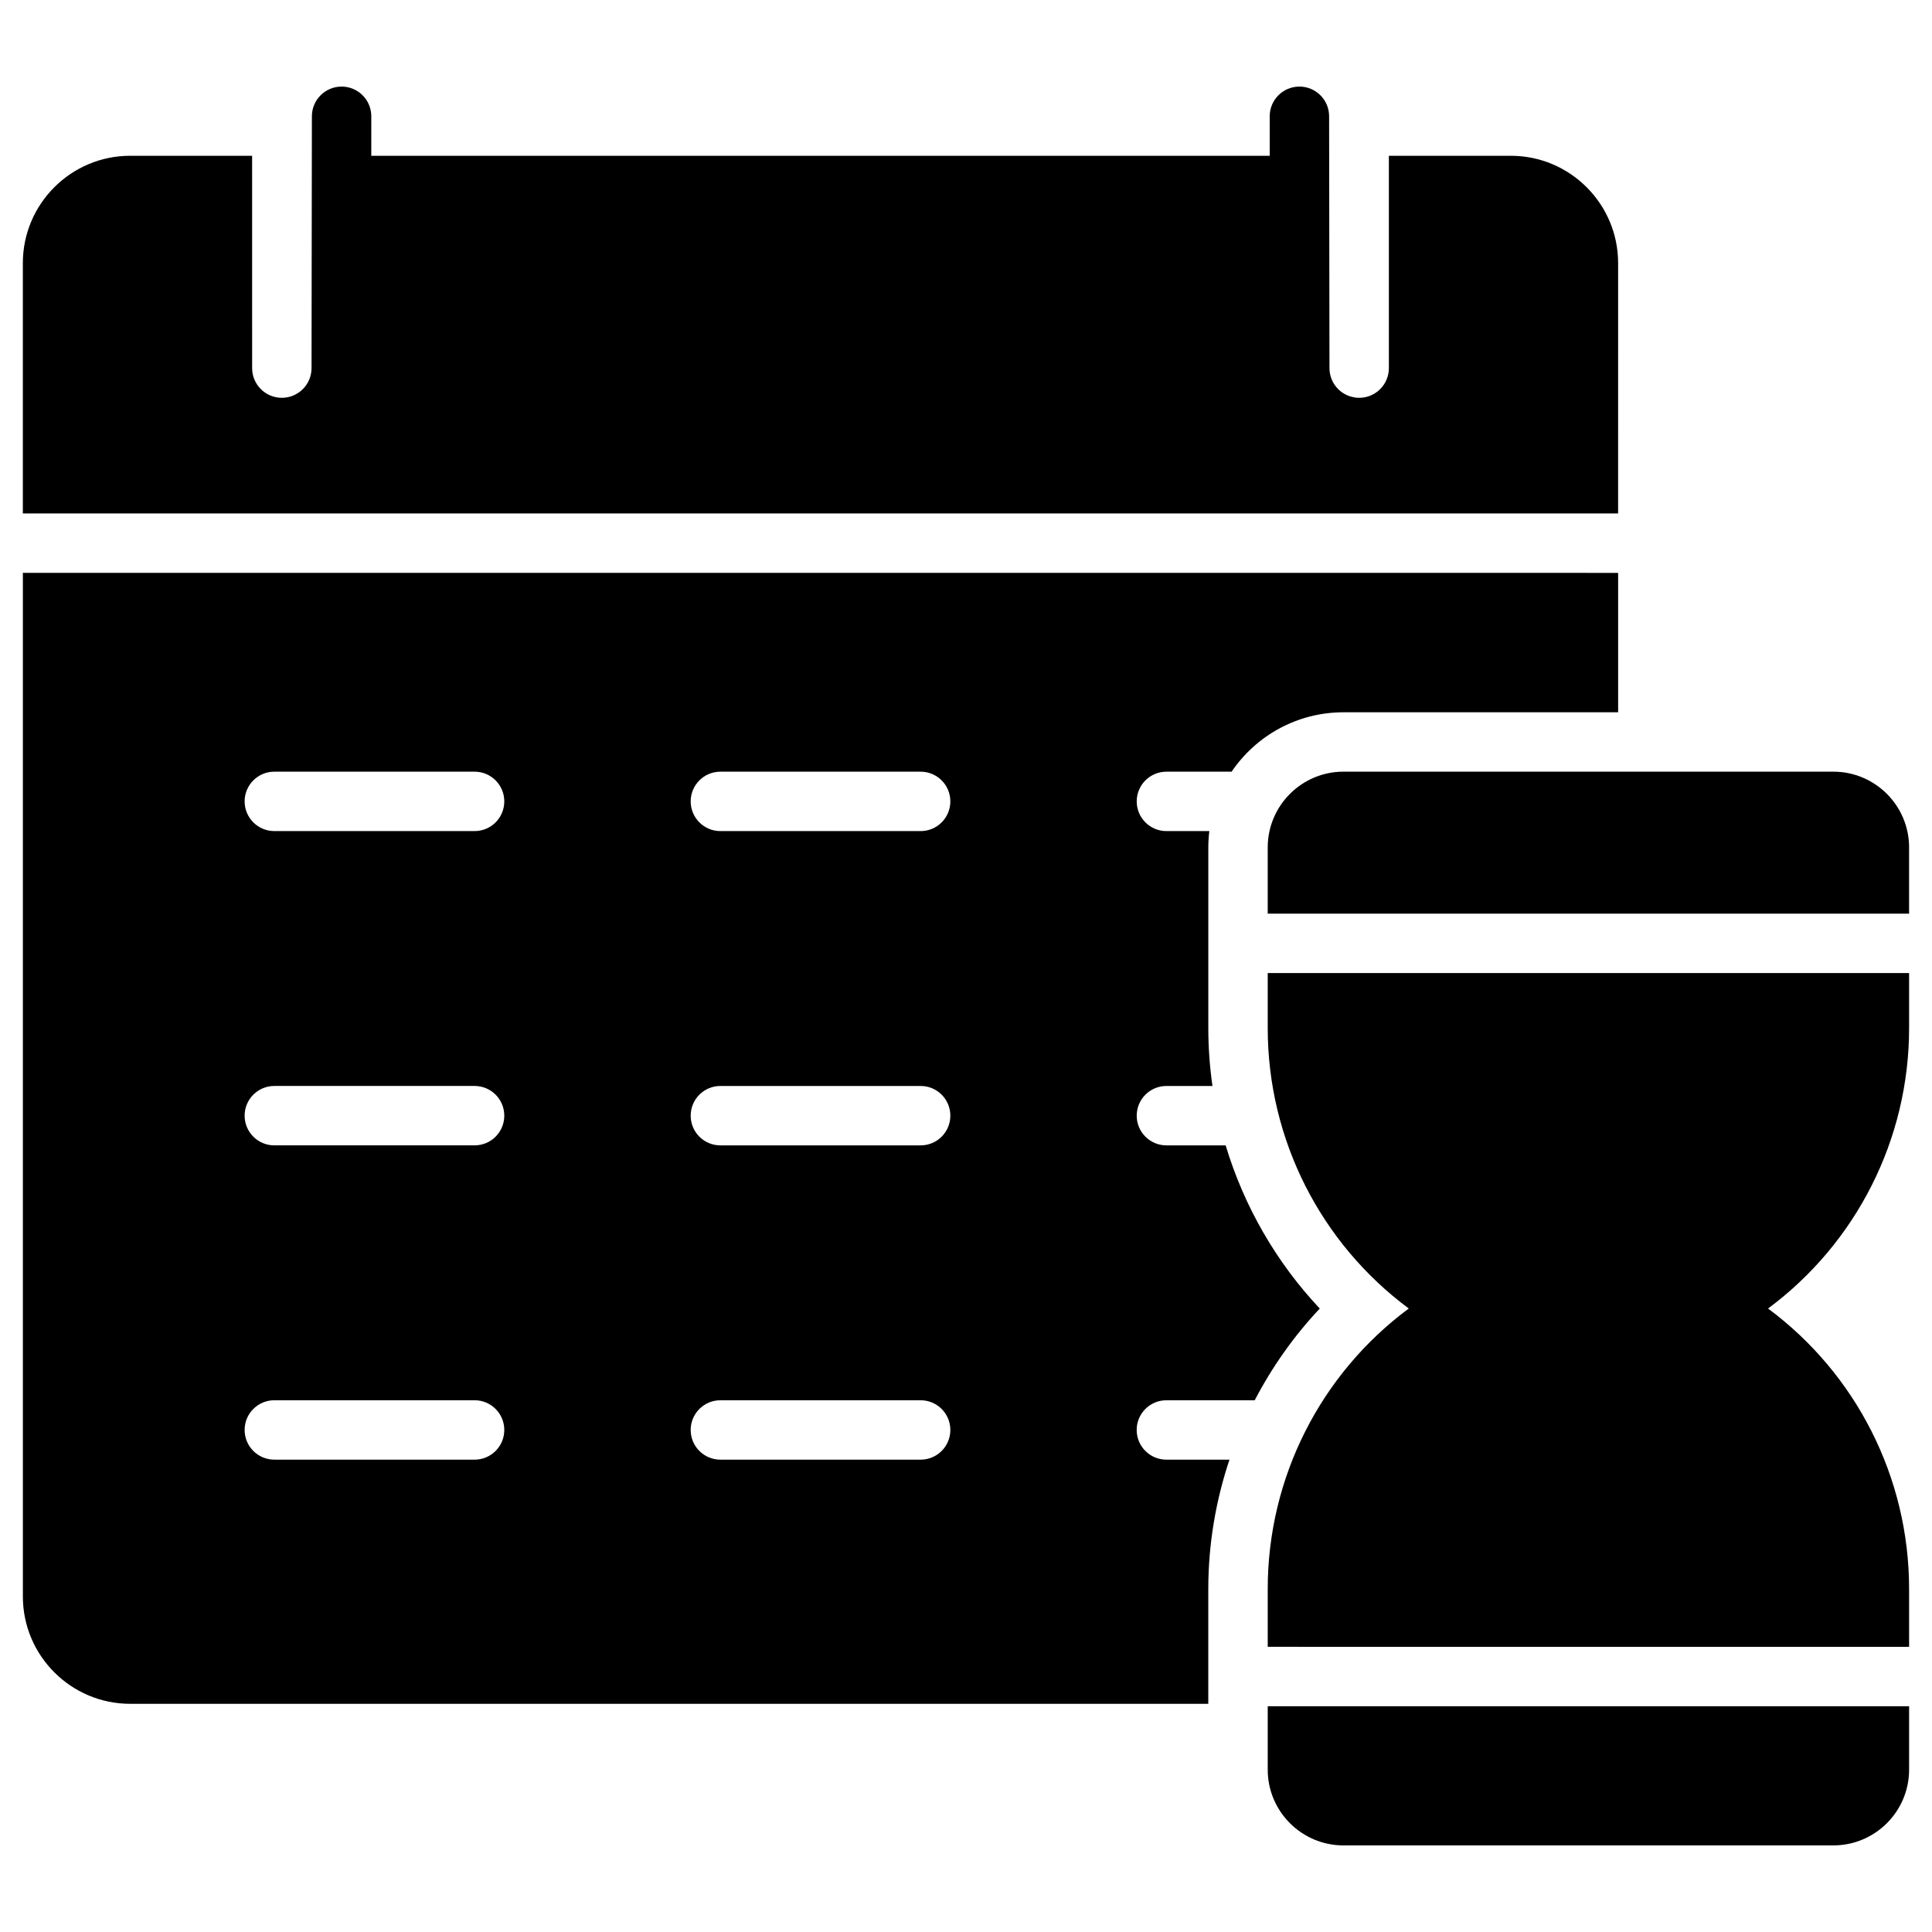
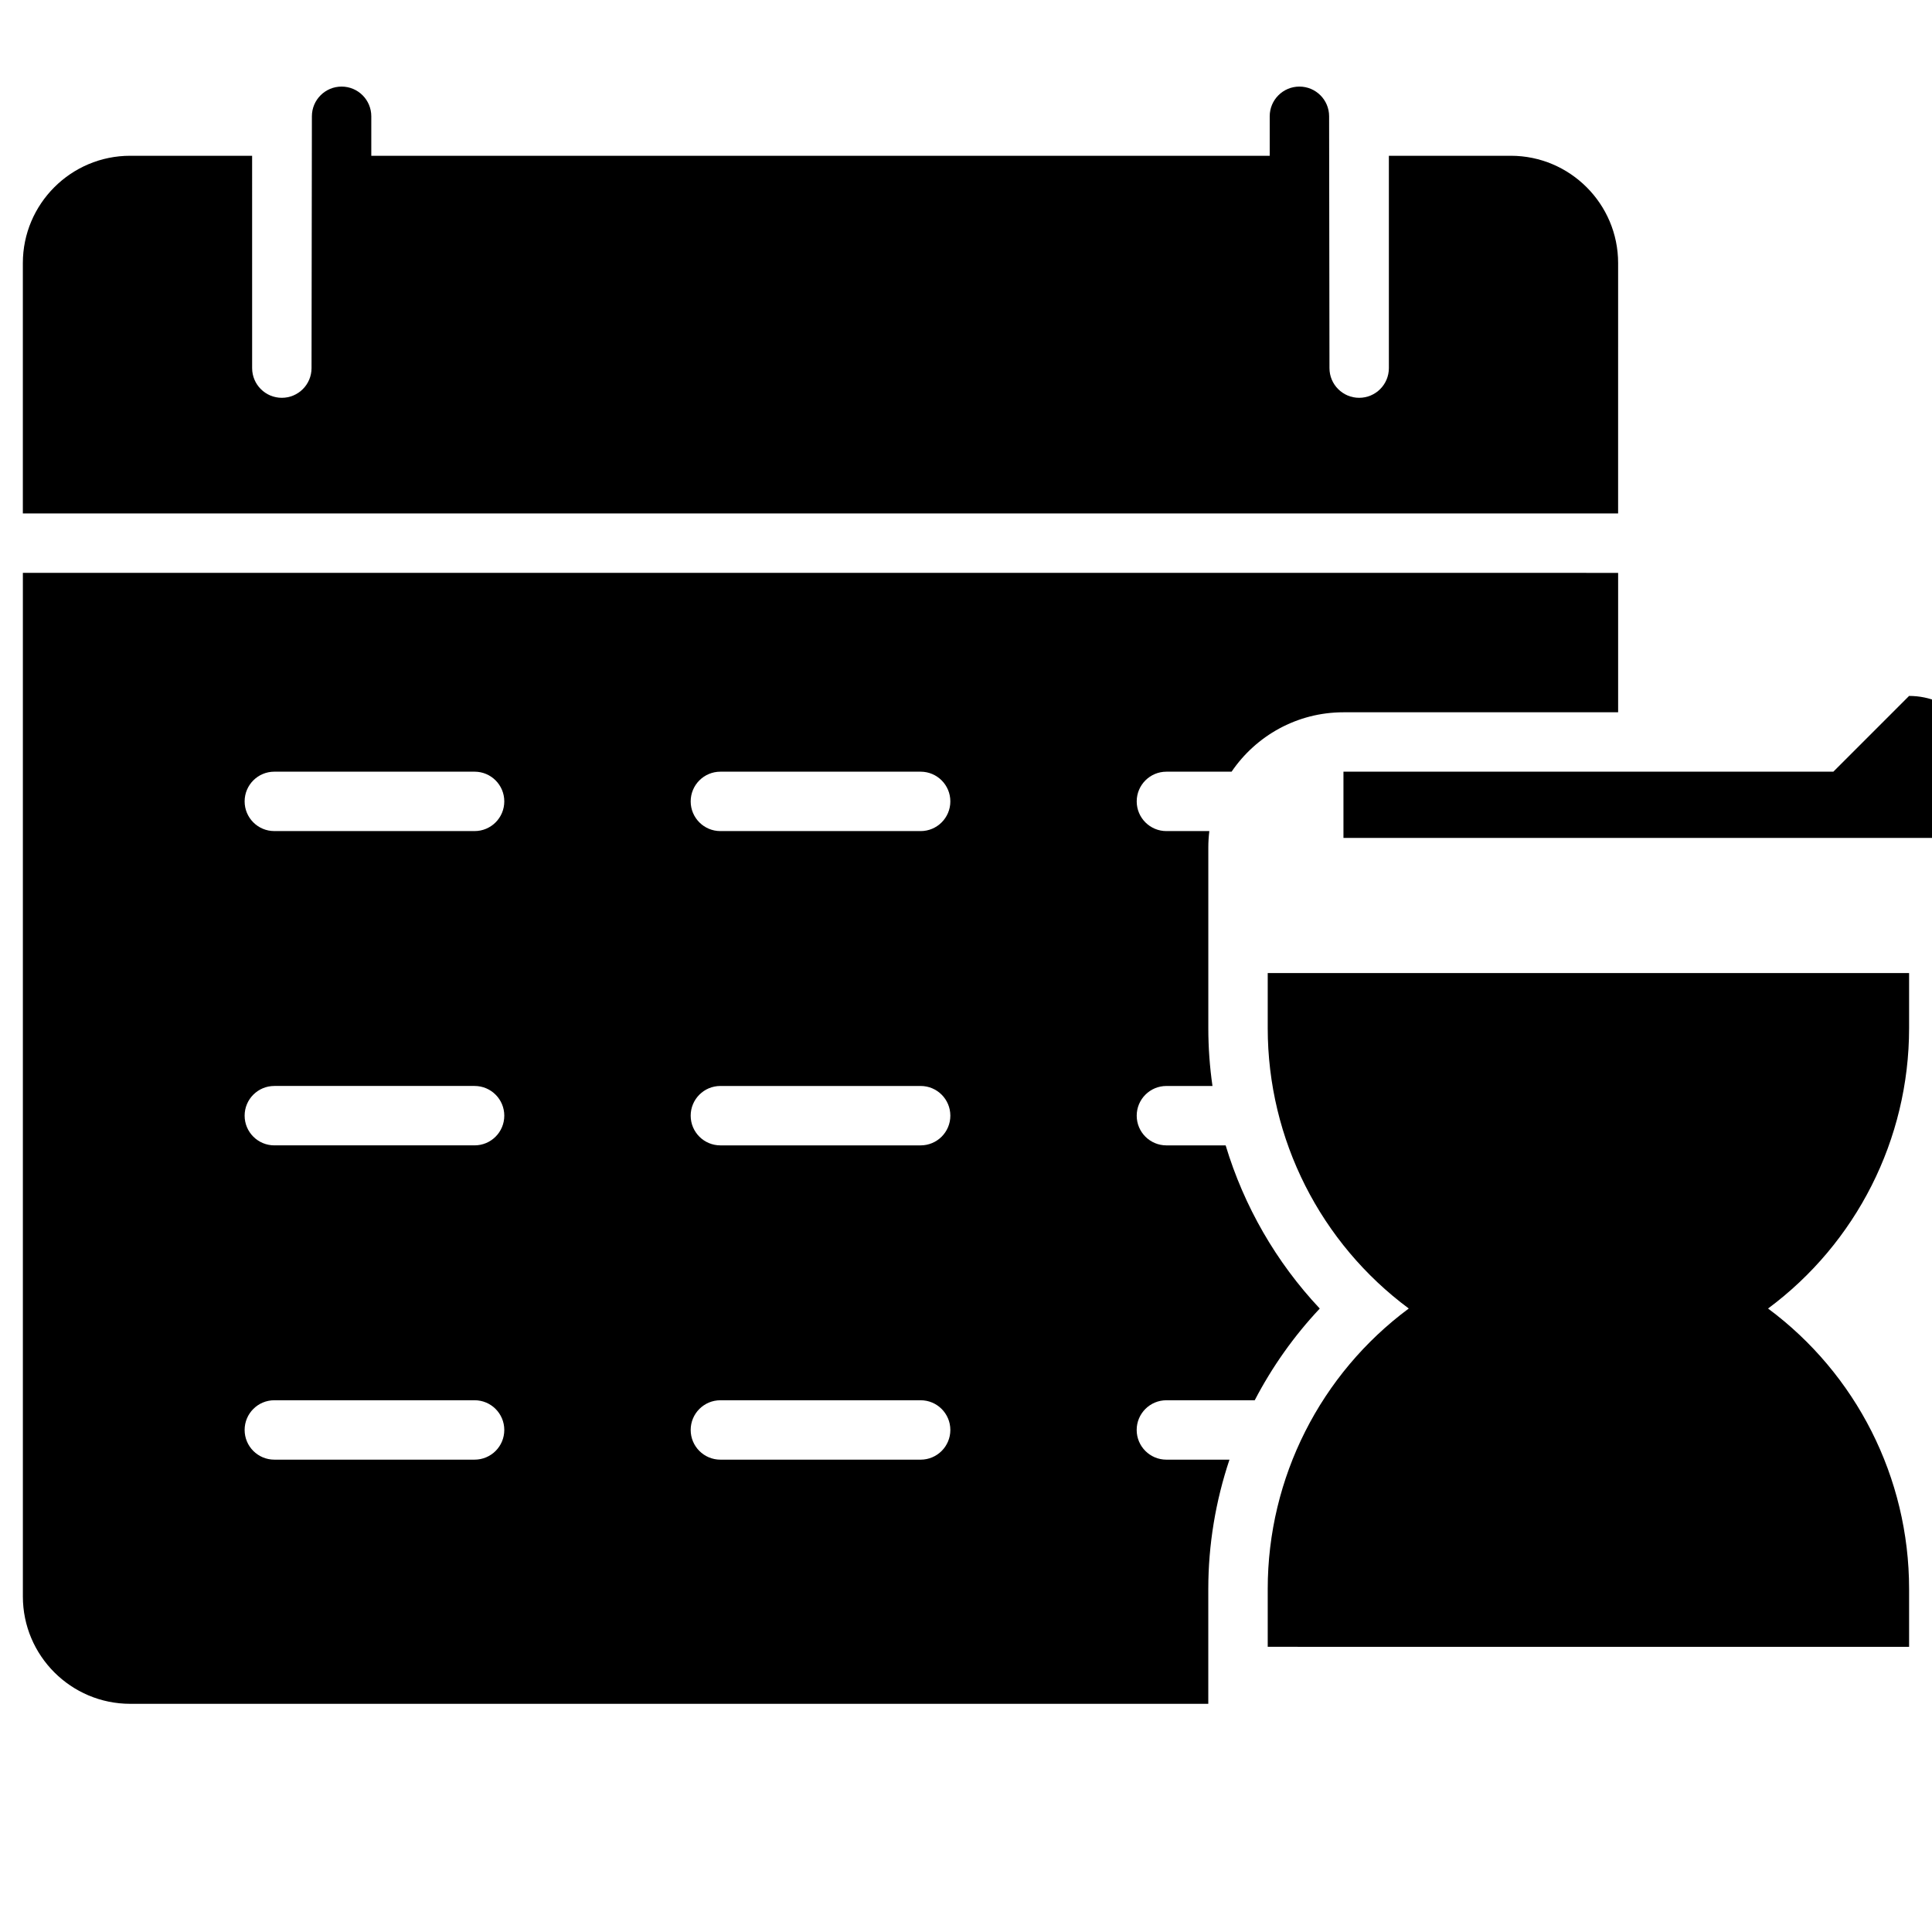
<svg xmlns="http://www.w3.org/2000/svg" fill="#000000" width="800px" height="800px" version="1.1" viewBox="144 144 512 512">
  <g>
    <path d="m479.96 416.46c0 29.547 14.055 57.008 37.379 74.309-23.324 17.305-37.379 44.762-37.379 74.309v15.344l169.97 0.008v-15.348c0-29.547-14.055-57.008-37.379-74.309 23.328-17.305 37.379-44.766 37.379-74.312v-14.59h-169.97z" />
-     <path d="m629.86 348.5h-129.83c-11.066 0-20.07 9.004-20.07 20.07v17.559l169.97 0.004v-17.559c0-11.07-9.004-20.074-20.07-20.074z" />
-     <path d="m479.96 612.98c0 11.066 9.004 20.07 20.07 20.07h129.83c11.066 0 20.07-9.004 20.07-20.07v-16.805h-169.97z" />
+     <path d="m629.86 348.5h-129.83v17.559l169.97 0.004v-17.559c0-11.07-9.004-20.074-20.07-20.074z" />
    <path d="m453.11 515.08h23.406c4.59-8.816 10.379-17.012 17.234-24.301-11.562-12.293-20.098-27.152-24.941-43.242h-15.699c-4.348 0-7.871-3.523-7.871-7.871 0-4.348 3.523-7.871 7.871-7.871h12.207c-0.727-5.047-1.102-10.164-1.102-15.324v-47.895c0-1.465 0.098-2.906 0.27-4.328h-11.375c-4.348 0-7.871-3.523-7.871-7.871s3.523-7.871 7.871-7.871h17.273c6.449-9.492 17.332-15.742 29.648-15.742h72.789v-36.945l-422.76-0.008v271.28c0 15.68 12.758 28.438 28.438 28.438h285.71v-30.438c0-11.758 1.949-23.324 5.613-34.266h-16.719c-4.348 0-7.871-3.523-7.871-7.871 0-4.348 3.523-7.871 7.871-7.871zm-183.34 15.742h-53.07c-4.348 0-7.871-3.523-7.871-7.871 0-4.348 3.523-7.871 7.871-7.871h53.07c4.348 0 7.871 3.523 7.871 7.871 0.004 4.348-3.519 7.871-7.871 7.871zm0-83.289h-53.07c-4.348 0-7.871-3.523-7.871-7.871s3.523-7.871 7.871-7.871h53.07c4.348 0 7.871 3.523 7.871 7.871 0.004 4.348-3.519 7.871-7.871 7.871zm0-83.289h-53.07c-4.348 0-7.871-3.523-7.871-7.871s3.523-7.871 7.871-7.871h53.07c4.348 0 7.871 3.523 7.871 7.871 0.004 4.348-3.519 7.871-7.871 7.871zm118.21 166.58h-53.07c-4.348 0-7.871-3.523-7.871-7.871 0-4.348 3.523-7.871 7.871-7.871h53.07c4.348 0 7.871 3.523 7.871 7.871 0 4.348-3.523 7.871-7.871 7.871zm0-83.289h-53.07c-4.348 0-7.871-3.523-7.871-7.871s3.523-7.871 7.871-7.871h53.07c4.348 0 7.871 3.523 7.871 7.871s-3.523 7.871-7.871 7.871zm0-83.289h-53.07c-4.348 0-7.871-3.523-7.871-7.871s3.523-7.871 7.871-7.871h53.07c4.348 0 7.871 3.523 7.871 7.871s-3.523 7.871-7.871 7.871z" />
    <path d="m572.82 213.72c0-15.68-12.758-28.438-28.438-28.438h-32.316v56.27c0 4.348-3.523 7.871-7.871 7.871-4.348 0-7.871-3.523-7.871-7.871l-0.094-66.734c0-4.348-3.523-7.871-7.871-7.871s-7.871 3.523-7.871 7.871v10.465h-238.09v-10.465c0-4.348-3.523-7.871-7.871-7.871s-7.871 3.523-7.871 7.871l-0.094 66.734c0 4.348-3.523 7.871-7.871 7.871-4.348 0-7.871-3.523-7.871-7.871l-0.004-56.27h-32.32c-15.68 0-28.438 12.758-28.438 28.438v66.344h422.76z" />
  </g>
</svg>